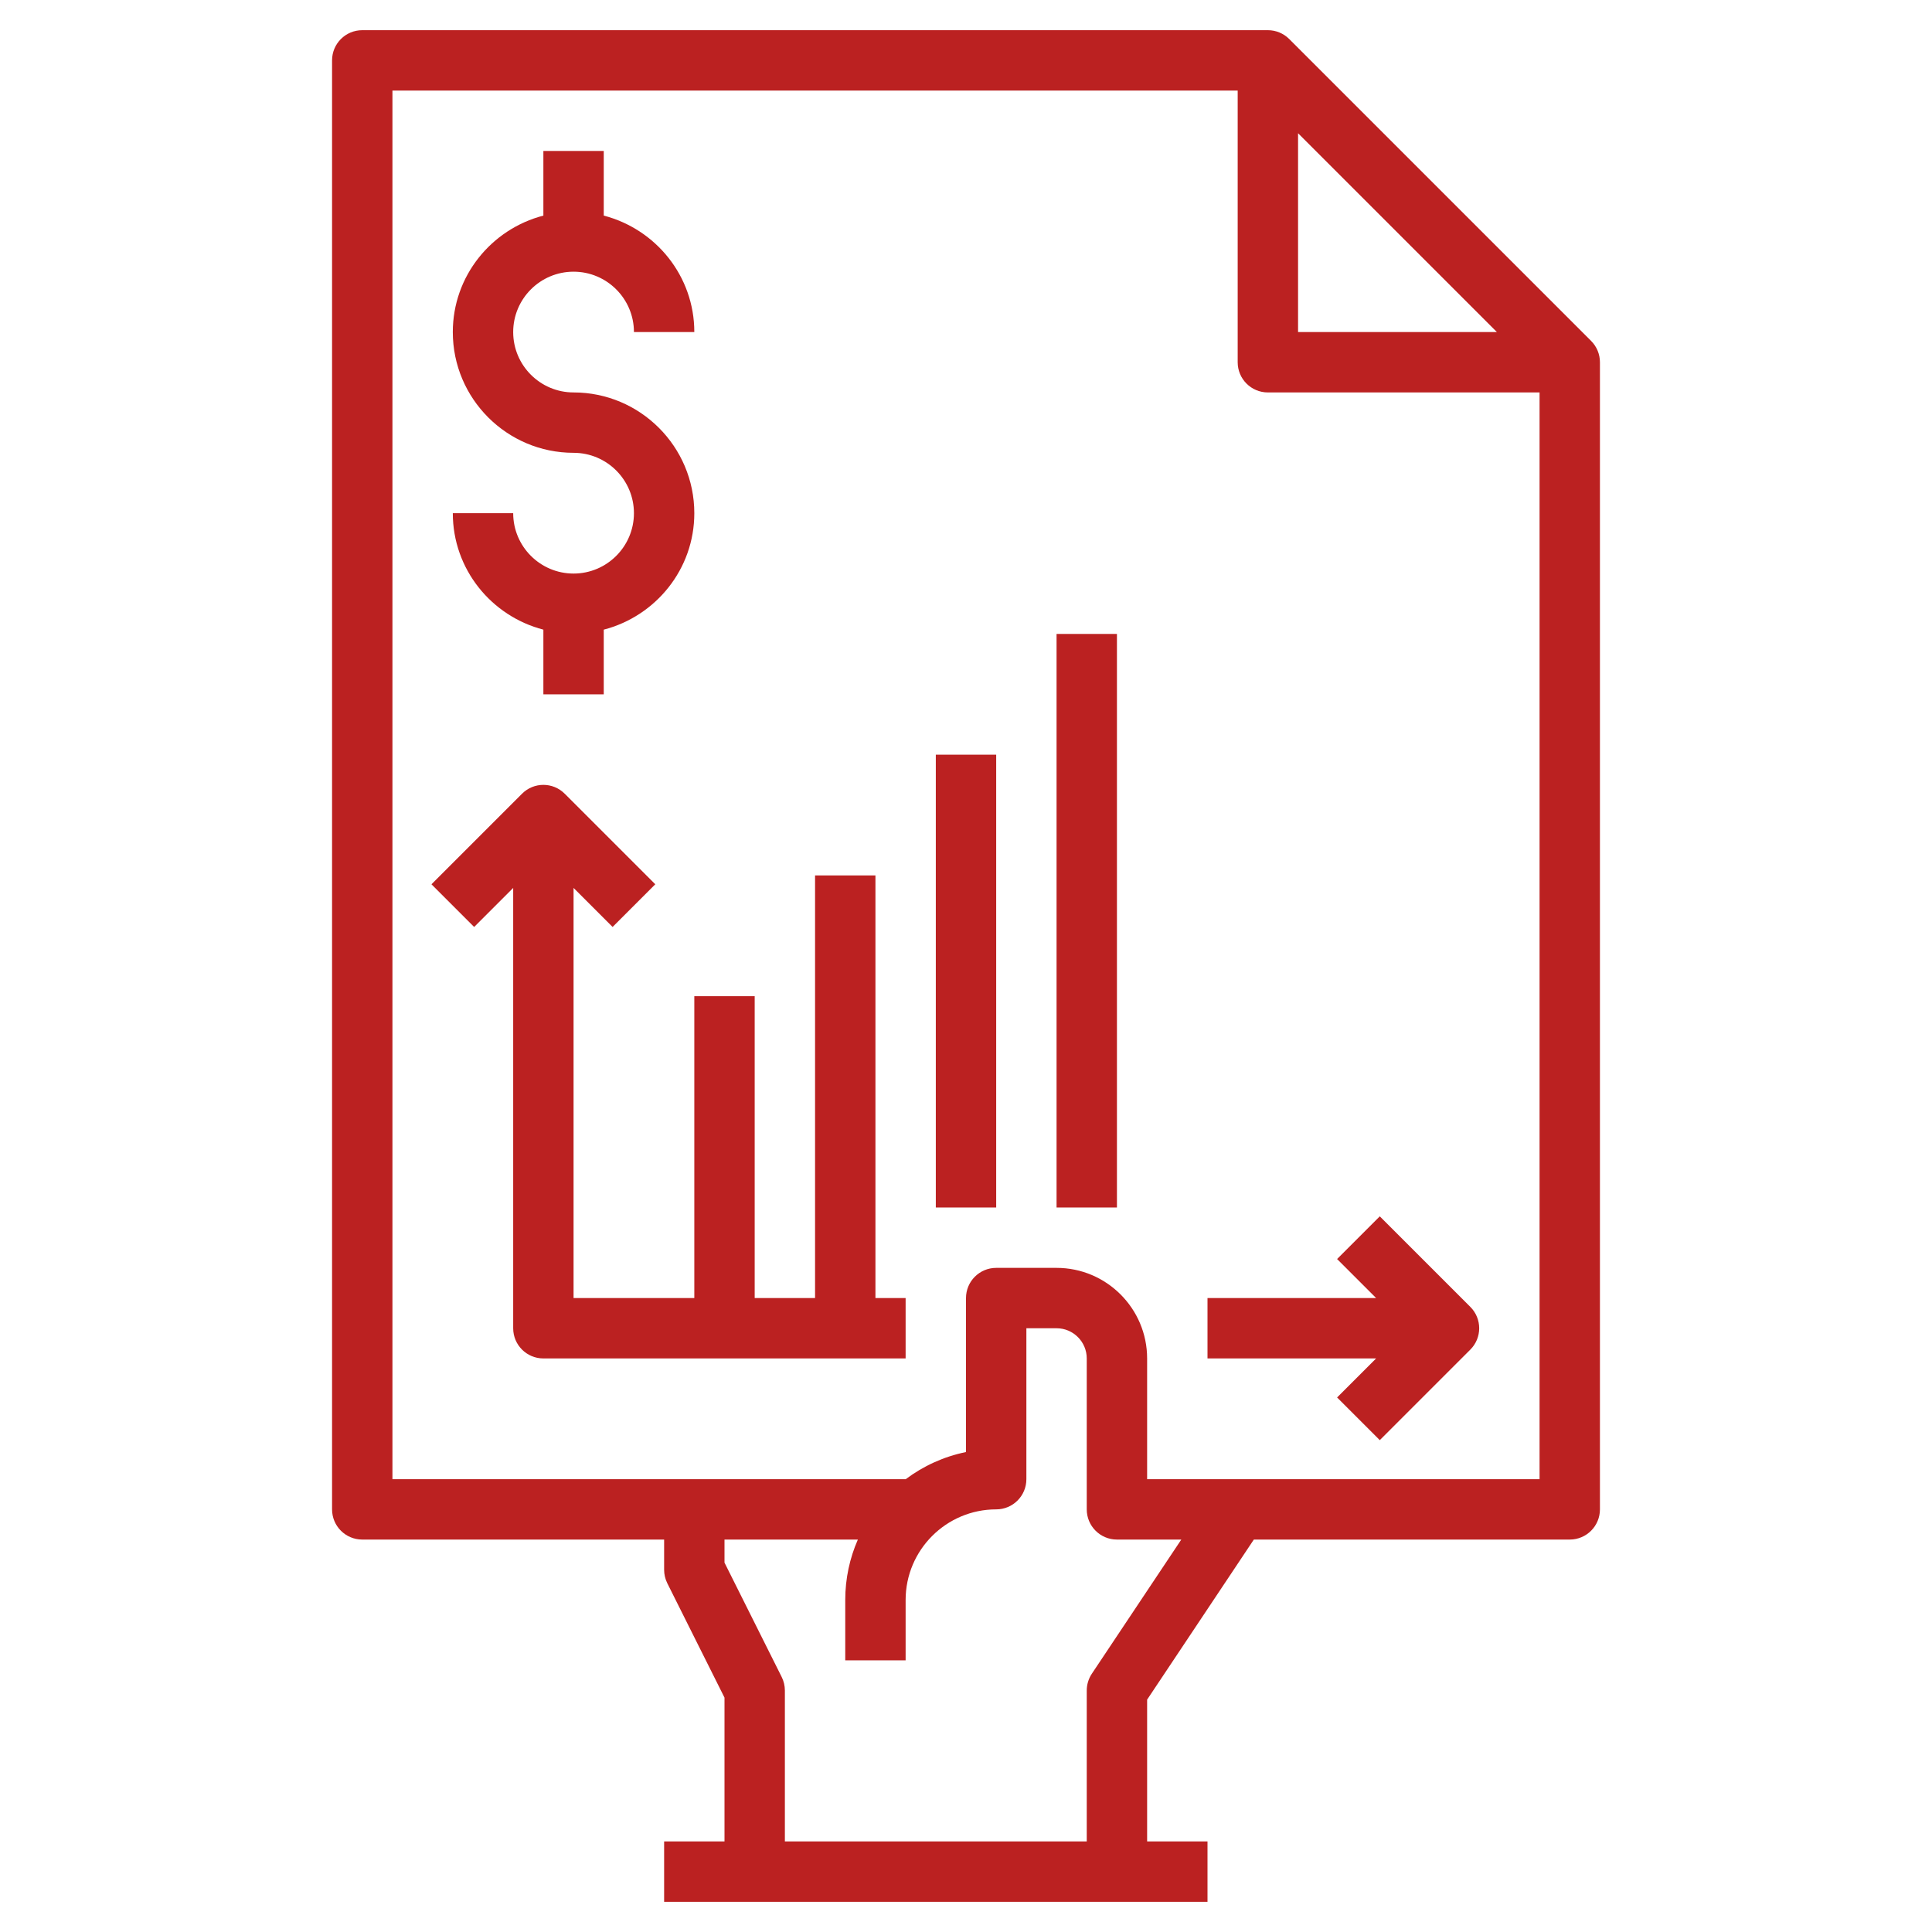
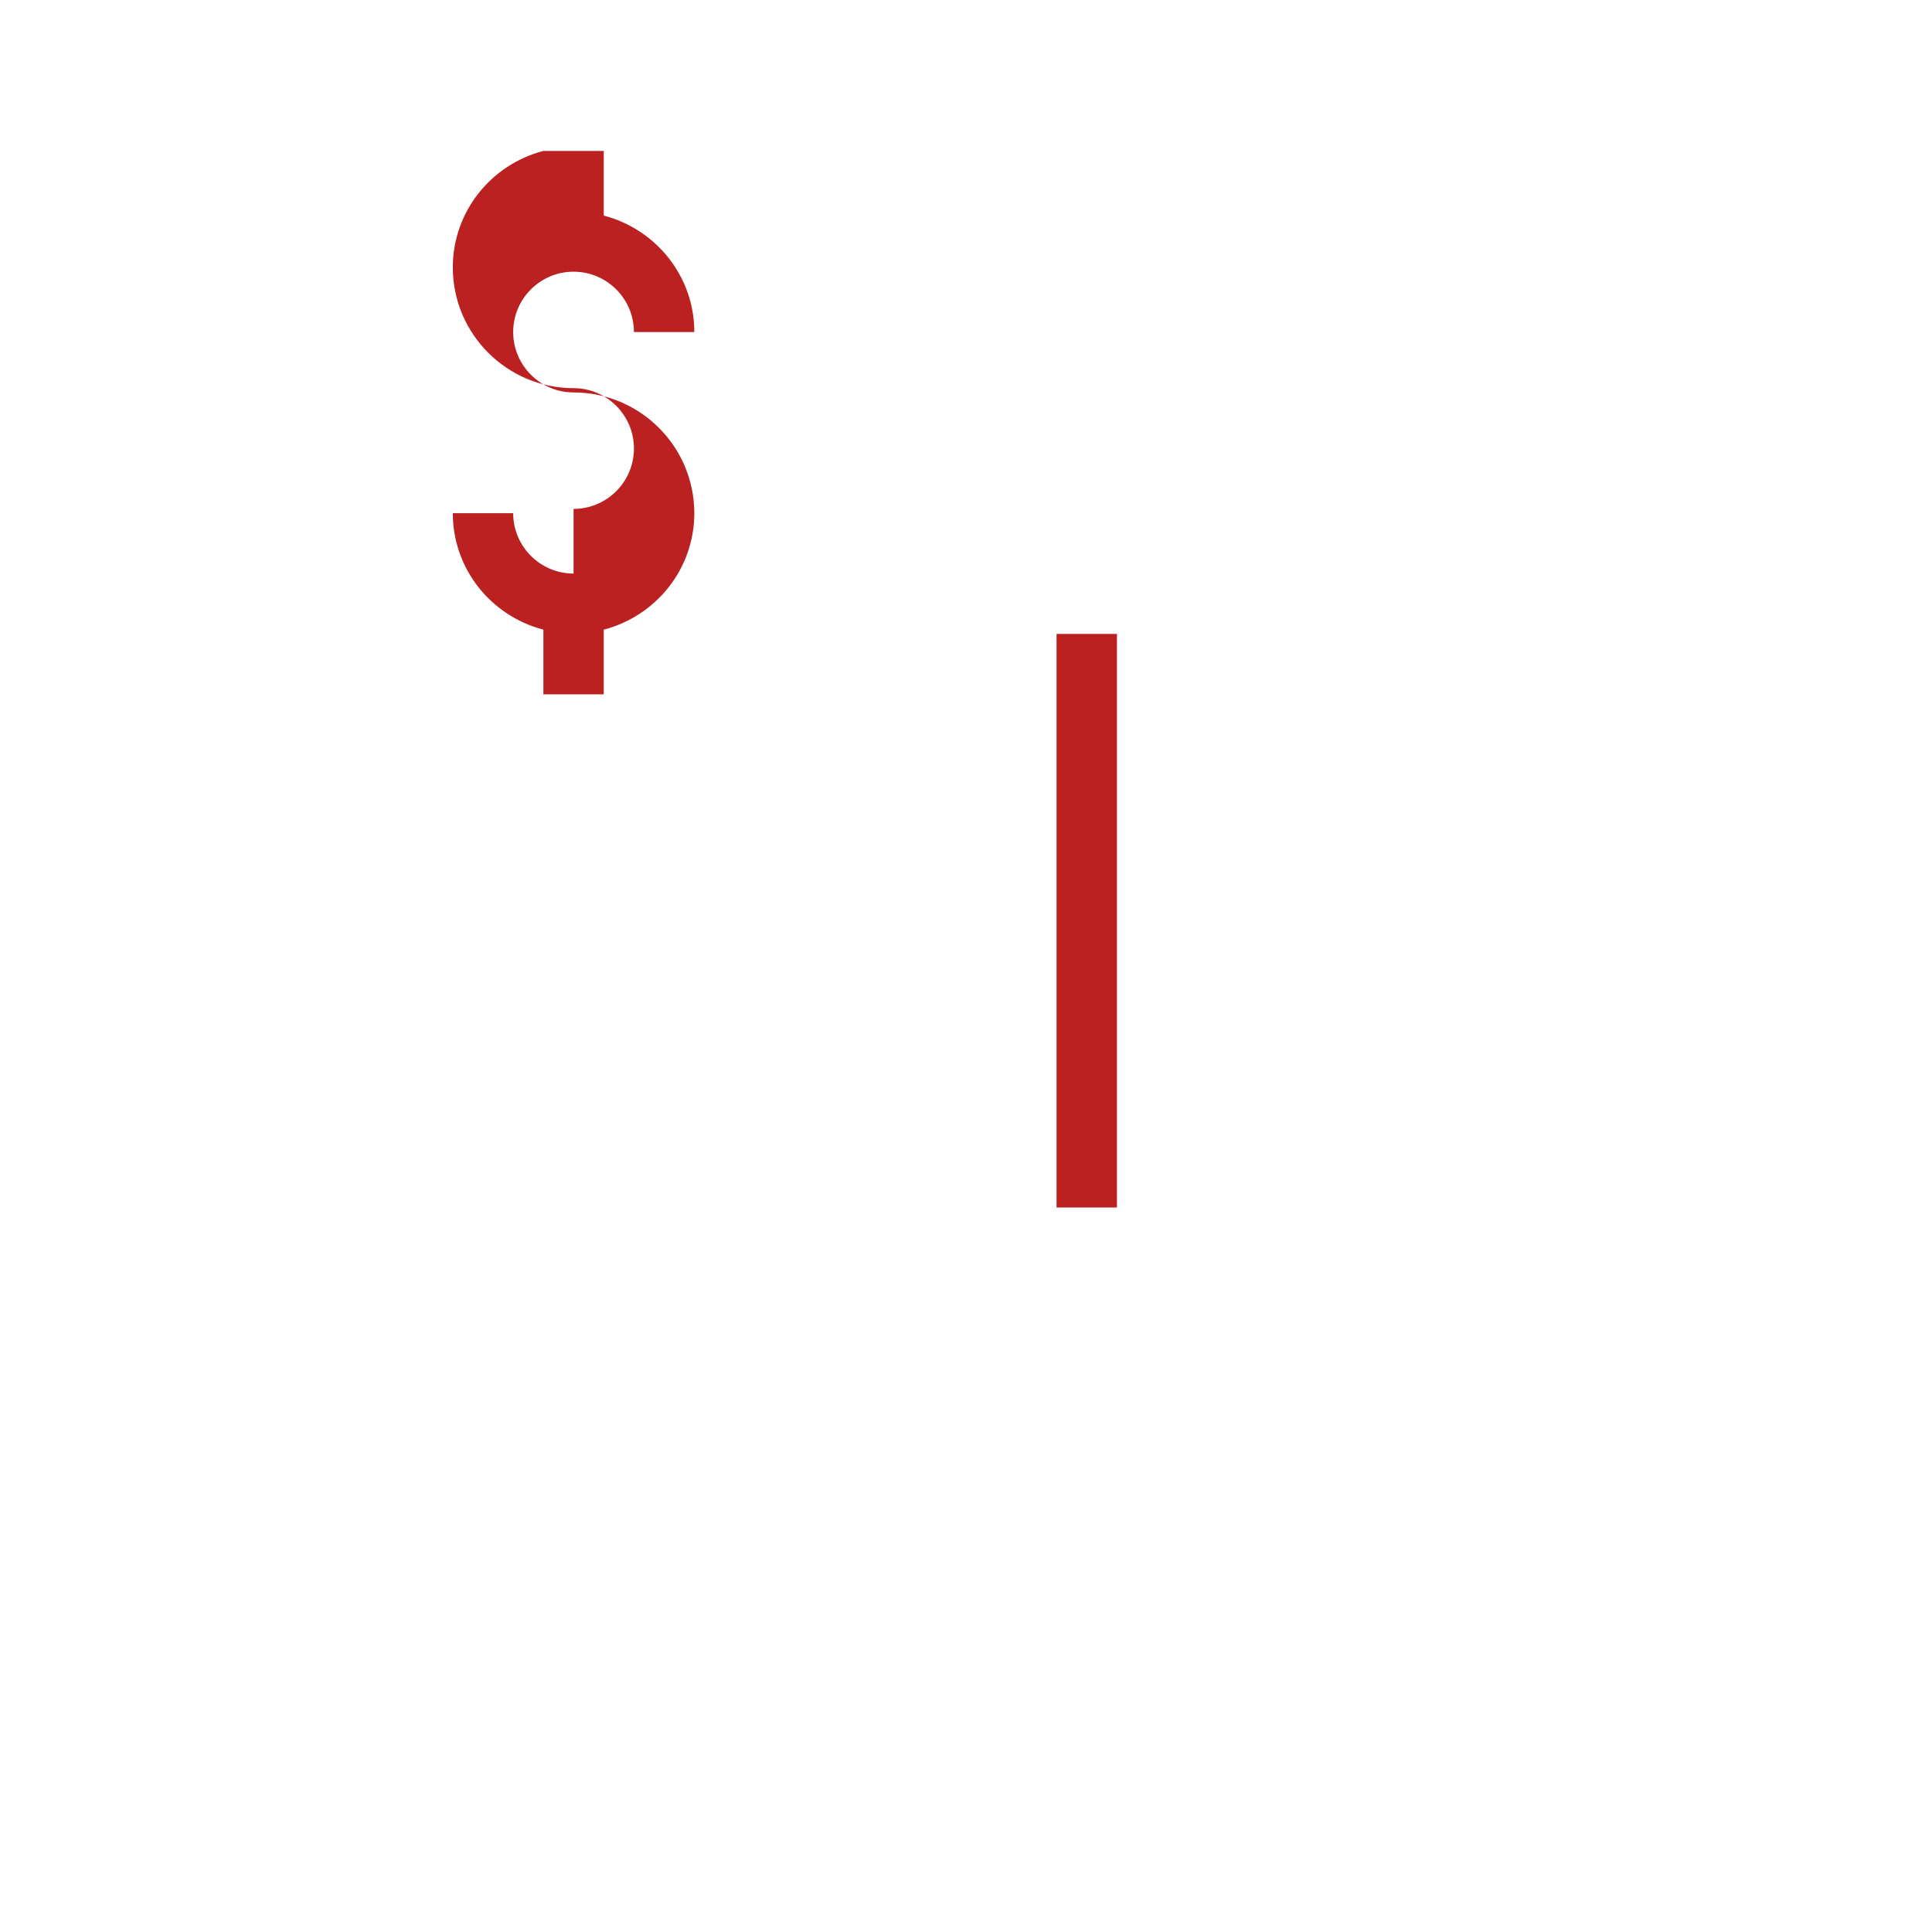
<svg xmlns="http://www.w3.org/2000/svg" version="1.1" width="512" height="512" x="0" y="0" viewBox="0 0 64 64" style="enable-background:new 0 0 512 512" xml:space="preserve" class="">
  <g>
    <g>
-       <path d="m52.707 11.293-10-10c-.187-.188-.441-.293-.707-.293h-30c-.553 0-1 .448-1 1v48c0 .552.447 1 1 1h10v1c0 .155.036.309.105.447l1.895 3.789v4.764h-2v2h18v-2h-2v-4.697l3.535-5.303h10.465c.553 0 1-.448 1-1v-38c0-.265-.105-.52-.293-.707zm-9.707-6.879 6.586 6.586h-6.586zm-6.832 51.031c-.109.164-.168.358-.168.555v5h-10v-5c0-.155-.036-.309-.105-.447l-1.895-3.789v-.764h4.418c-.269.613-.418 1.29-.418 2v2h2v-2c0-1.654 1.346-3 3-3 .553 0 1-.448 1-1v-5h1c.552 0 1 .449 1 1v5c0 .552.447 1 1 1h2.132zm1.832-6.445v-4c0-1.654-1.346-3-3-3h-2c-.553 0-1 .448-1 1v5.101c-.737.15-1.416.463-1.997.899h-17.003v-46h28v9c0 .552.447 1 1 1h9v36z" fill="#bb2121" data-original="#000000" style="" class="" />
-       <path d="m19 19c-1.103 0-2-.897-2-2h-2c0 1.858 1.279 3.411 3 3.858v2.142h2v-2.142c1.721-.447 3-2 3-3.858 0-2.206-1.794-4-4-4-1.103 0-2-.897-2-2s.897-2 2-2 2 .897 2 2h2c0-1.858-1.279-3.411-3-3.858v-2.142h-2v2.142c-1.721.447-3 2-3 3.858 0 2.206 1.794 4 4 4 1.103 0 2 .897 2 2s-.897 2-2 2z" fill="#bb2121" data-original="#000000" style="" class="" />
-       <path d="m45.707 40.293-1.414 1.414 1.293 1.293h-5.586v2h5.586l-1.293 1.293 1.414 1.414 3-3c.391-.391.391-1.023 0-1.414z" fill="#bb2121" data-original="#000000" style="" class="" />
-       <path d="m29 29h-2v14h-2v-10h-2v10h-4v-13.586l1.293 1.293 1.414-1.414-3-3c-.391-.391-1.023-.391-1.414 0l-3 3 1.414 1.414 1.293-1.293v14.586c0 .552.447 1 1 1h12v-2h-1z" fill="#bb2121" data-original="#000000" style="" class="" />
-       <path d="m31 25h2v15h-2z" fill="#bb2121" data-original="#000000" style="" class="" />
+       <path d="m19 19c-1.103 0-2-.897-2-2h-2c0 1.858 1.279 3.411 3 3.858v2.142h2v-2.142c1.721-.447 3-2 3-3.858 0-2.206-1.794-4-4-4-1.103 0-2-.897-2-2s.897-2 2-2 2 .897 2 2h2c0-1.858-1.279-3.411-3-3.858v-2.142h-2c-1.721.447-3 2-3 3.858 0 2.206 1.794 4 4 4 1.103 0 2 .897 2 2s-.897 2-2 2z" fill="#bb2121" data-original="#000000" style="" class="" />
      <path d="m35 21h2v19h-2z" fill="#bb2121" data-original="#000000" style="" class="" />
    </g>
  </g>
</svg>